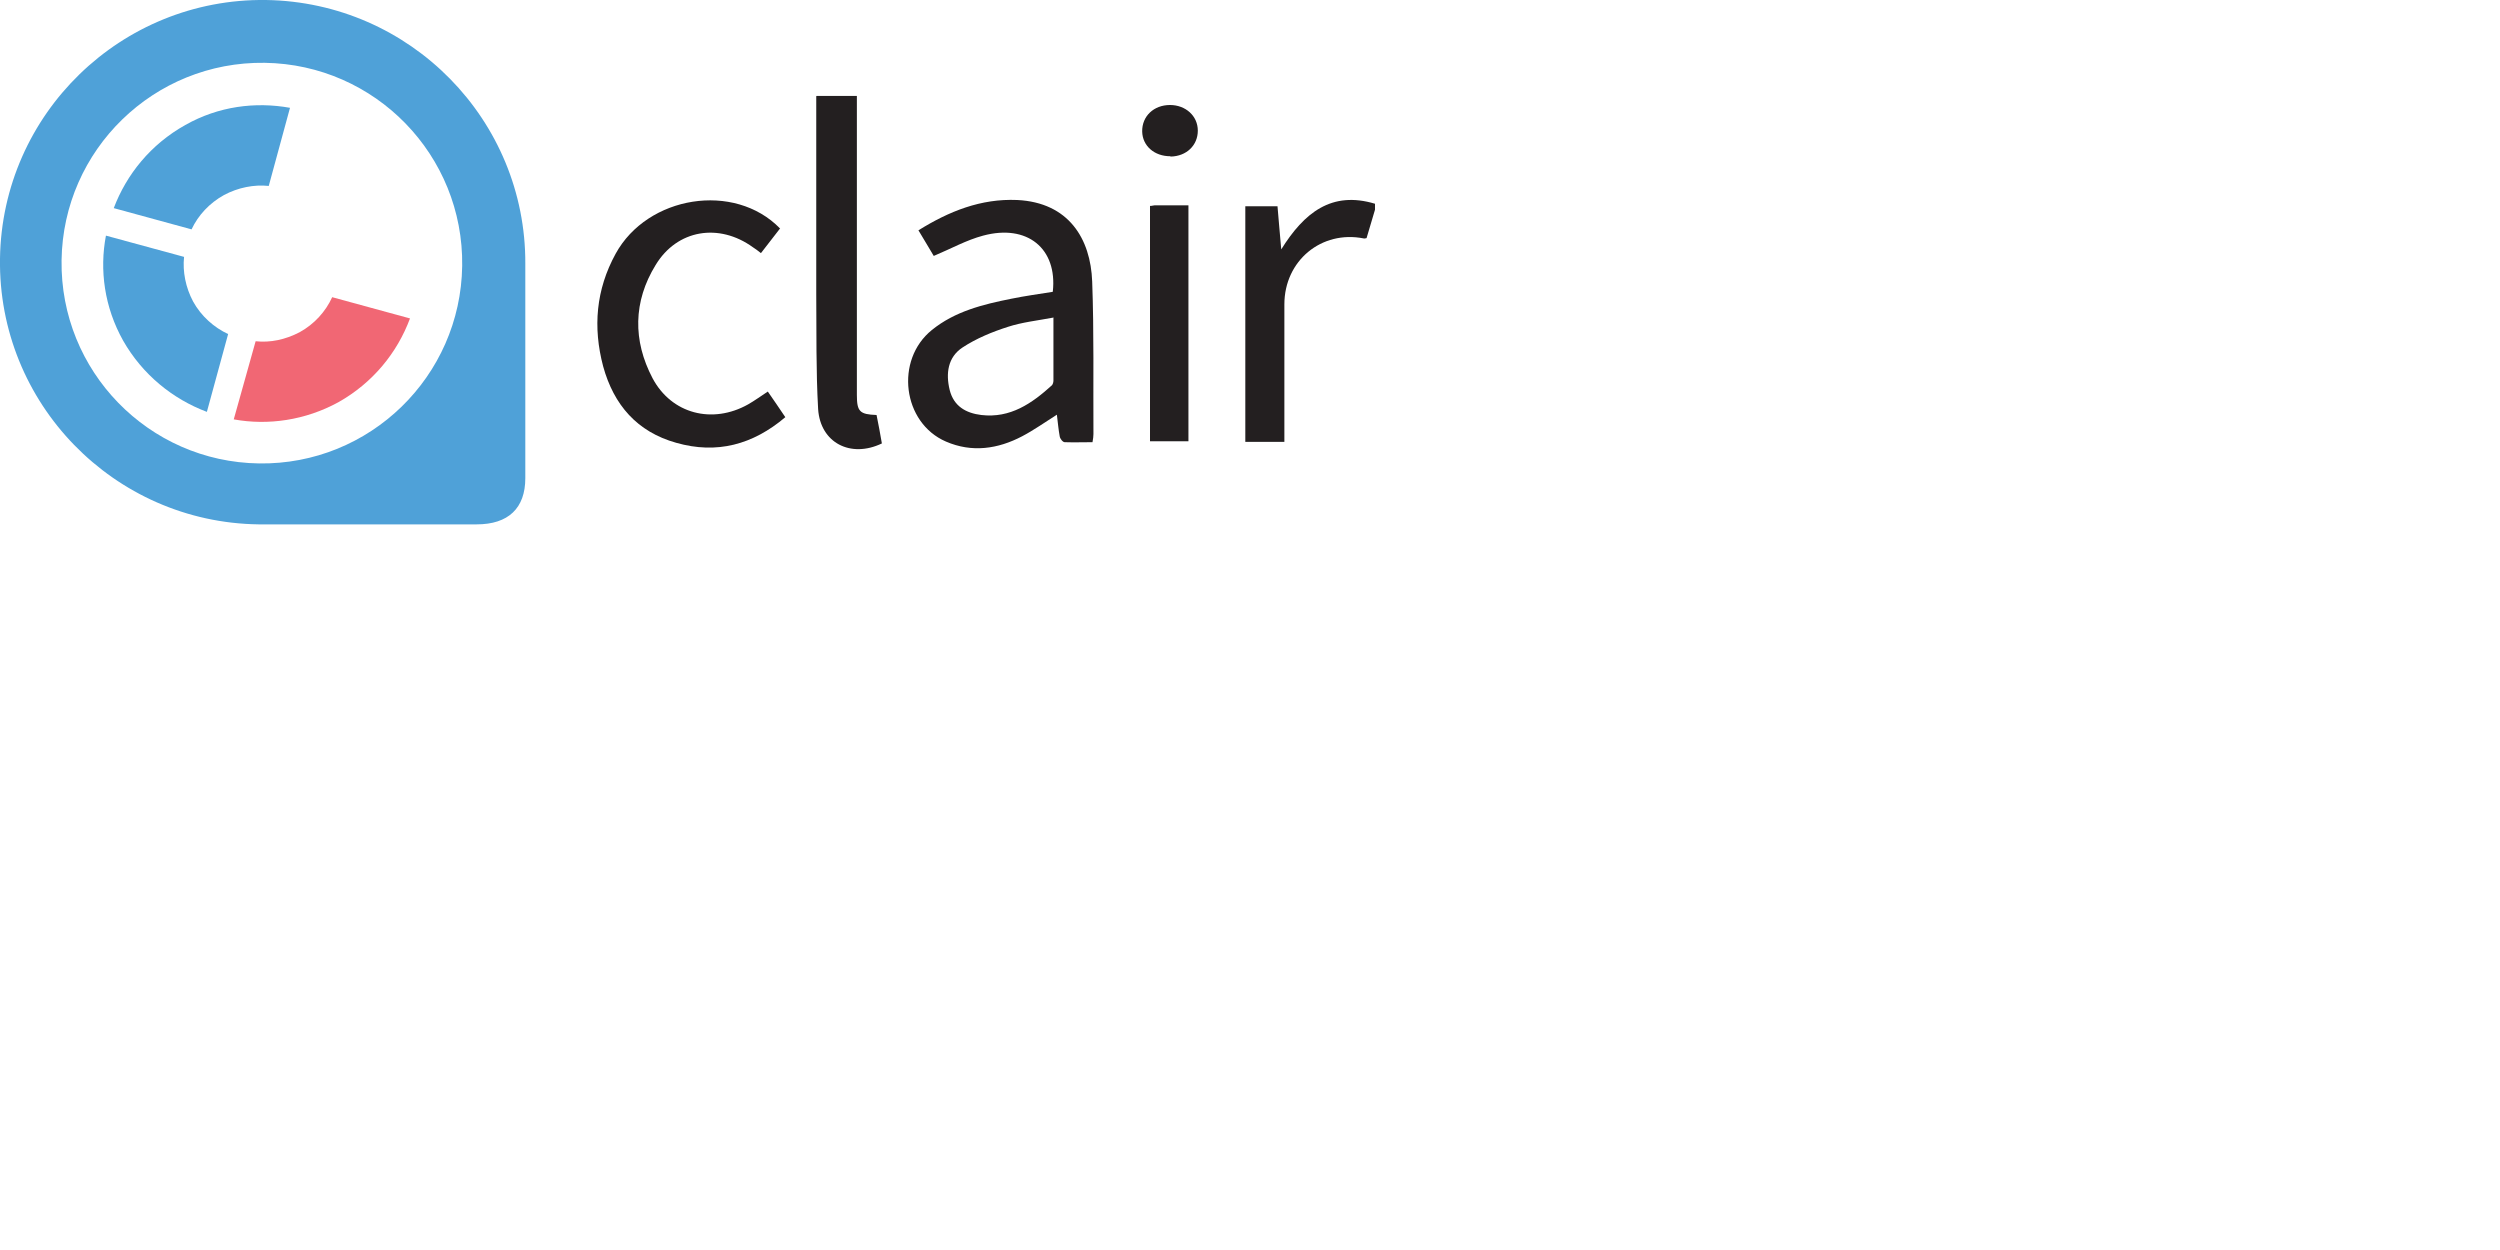
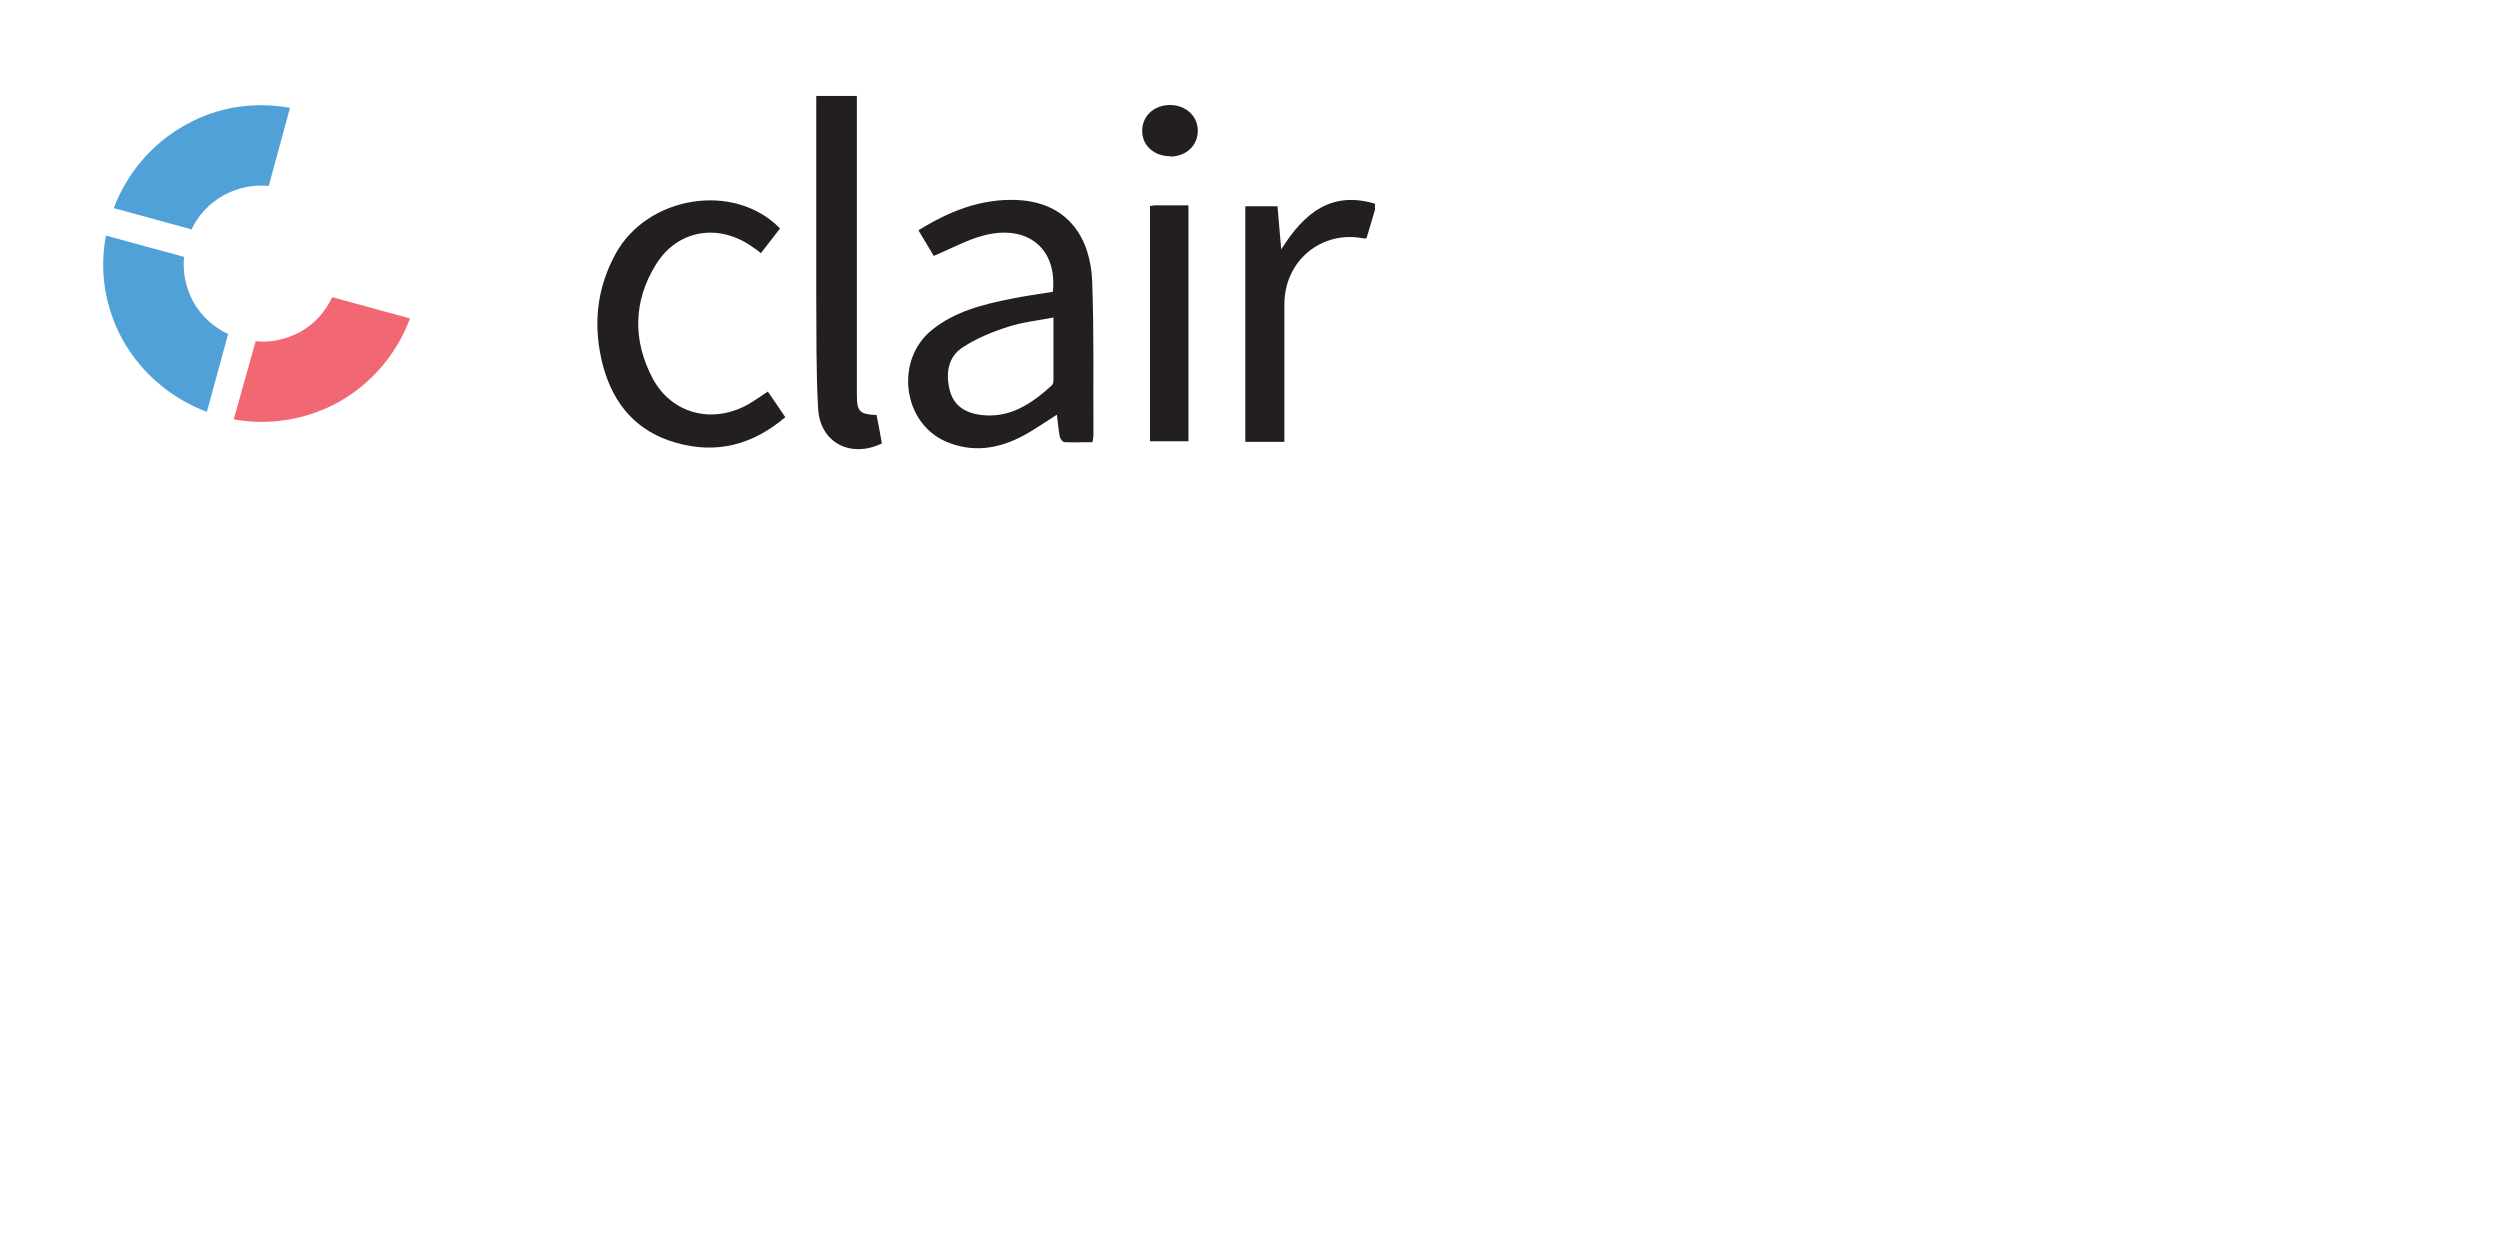
<svg xmlns="http://www.w3.org/2000/svg" id="Layer_1" data-name="Layer 1" viewBox="0 0 80 40">
  <defs>
    <style>
      .cls-1 {
        fill: #f16774;
      }

      .cls-1, .cls-2, .cls-3, .cls-4 {
        stroke-width: 0px;
      }

      .cls-2 {
        fill: #231f20;
      }

      .cls-3 {
        fill: #4fa1d8;
      }

      .cls-4 {
        fill: none;
      }

      .cls-5 {
        clip-path: url(#clippath);
      }
    </style>
    <clipPath id="clippath">
      <rect class="cls-4" width="44" height="16.78" />
    </clipPath>
  </defs>
  <g class="cls-5">
-     <path class="cls-3" d="M8.29,14.83c-3.54-.05-6.37-2.96-6.32-6.5.05-3.54,2.96-6.37,6.5-6.32,3.54.05,6.37,2.96,6.32,6.5-.05,3.54-2.96,6.37-6.5,6.32M8.51,0C3.88-.06.07,3.64,0,8.27c-.07,4.63,3.64,8.45,8.28,8.51h6.97c1.02,0,1.56-.52,1.56-1.48v-6.86C16.83,3.85,13.14.07,8.51,0" />
    <path class="cls-3" d="M7.3,10.69c-.45-.21-.86-.57-1.12-1.04-.24-.45-.34-.96-.29-1.43l-2.5-.68c-.21,1.1-.05,2.29.55,3.36.62,1.09,1.59,1.87,2.68,2.28l.68-2.49ZM6.13,7.34c.21-.45.57-.84,1.04-1.1.45-.24.96-.34,1.43-.29l.68-2.5c-1.11-.2-2.29-.05-3.35.55-1.11.62-1.88,1.58-2.29,2.66l2.49.68Z" />
    <path class="cls-1" d="M10.63,9.51c-.21.46-.57.86-1.04,1.12-.46.24-.94.34-1.41.29l-.7,2.5c1.1.2,2.29.03,3.35-.55,1.1-.62,1.88-1.58,2.29-2.68l-2.49-.68Z" />
    <path class="cls-2" d="M44,6.71c-.09.3-.18.6-.27.91-.03,0-.06.02-.09.01-1.35-.27-2.54.71-2.54,2.11,0,1.27,0,2.55,0,3.82,0,.18,0,.37,0,.58h-1.25v-7.54h1.03c.04.44.07.86.12,1.38.73-1.17,1.61-1.88,3-1.46v.2Z" />
    <path class="cls-2" d="M33.72,10.16c-.53.1-1.01.15-1.47.3-.5.16-1.01.37-1.45.66-.47.31-.54.83-.41,1.36.13.52.52.74,1.01.8.93.11,1.62-.37,2.26-.95.03-.03.05-.1.05-.15,0-.65,0-1.29,0-2.01M33.69,9.33c.15-1.38-.82-2.17-2.23-1.79-.53.14-1.03.42-1.58.65-.14-.23-.3-.51-.49-.82.98-.61,2-1.02,3.16-.97,1.65.08,2.35,1.24,2.4,2.61.06,1.62.03,3.25.04,4.88,0,.07-.01.15-.03.26-.31,0-.6.01-.89,0-.06,0-.15-.11-.16-.19-.04-.22-.06-.45-.09-.69-.38.24-.73.49-1.11.69-.78.41-1.61.53-2.44.17-1.39-.6-1.64-2.61-.45-3.57.74-.6,1.64-.82,2.54-1,.44-.09.88-.15,1.32-.22" />
    <path class="cls-2" d="M24.97,7.3c-.21.27-.41.53-.62.8-.1-.08-.18-.14-.26-.19-1.08-.78-2.42-.57-3.11.57-.72,1.17-.73,2.42-.1,3.62.61,1.15,1.92,1.48,3.06.84.21-.12.4-.26.63-.41.19.27.37.54.56.82-1.04.88-2.19,1.19-3.49.82-1.25-.35-2-1.21-2.34-2.45-.33-1.25-.23-2.45.4-3.6,1.02-1.86,3.8-2.31,5.26-.81" />
    <path class="cls-2" d="M26.13,3.07h1.29v.43c0,2.98,0,5.96,0,8.94,0,.07,0,.13,0,.2,0,.53.09.62.63.64.06.3.12.61.17.91-1,.48-1.97-.02-2.04-1.1-.07-1.23-.05-2.46-.06-3.69,0-1.92,0-3.85,0-5.77v-.55Z" />
    <path class="cls-2" d="M36.8,6.59c.07,0,.11-.02.15-.02.35,0,.7,0,1.08,0v7.55h-1.23v-7.53Z" />
    <path class="cls-2" d="M37.45,5c-.51,0-.89-.33-.9-.79-.01-.49.37-.85.89-.85.5,0,.89.35.89.82,0,.47-.36.82-.87.83" />
  </g>
</svg>